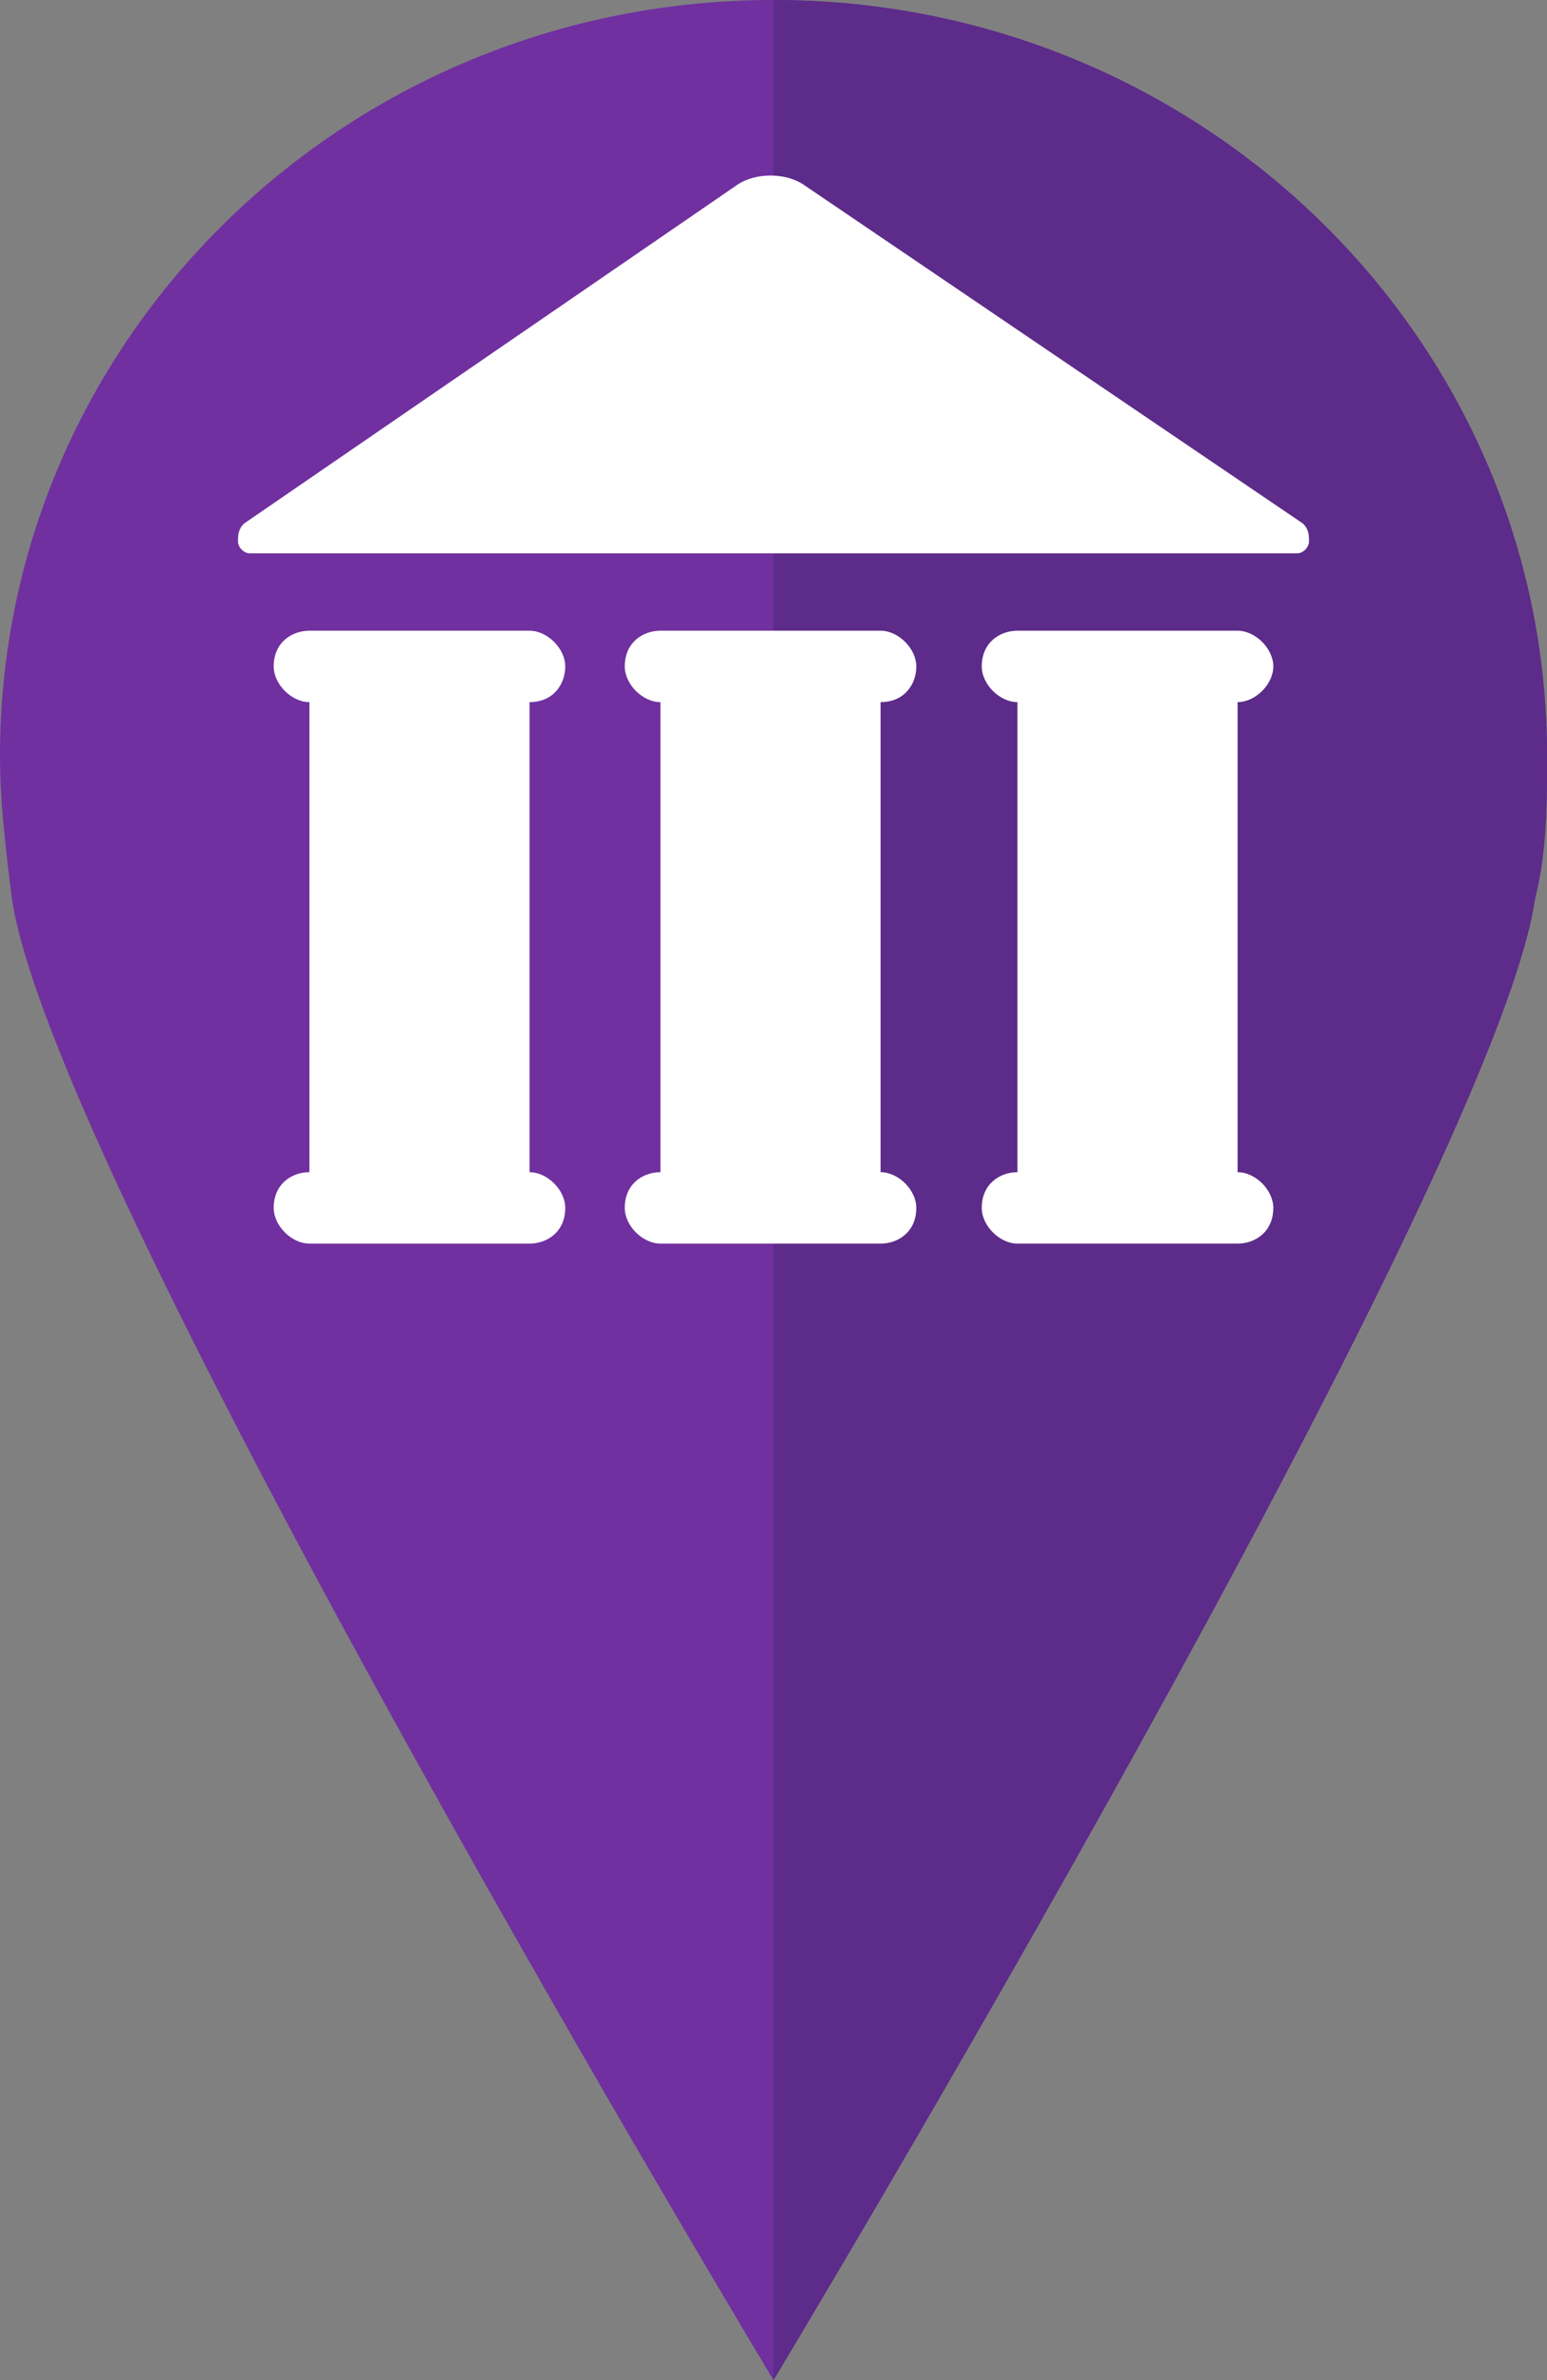
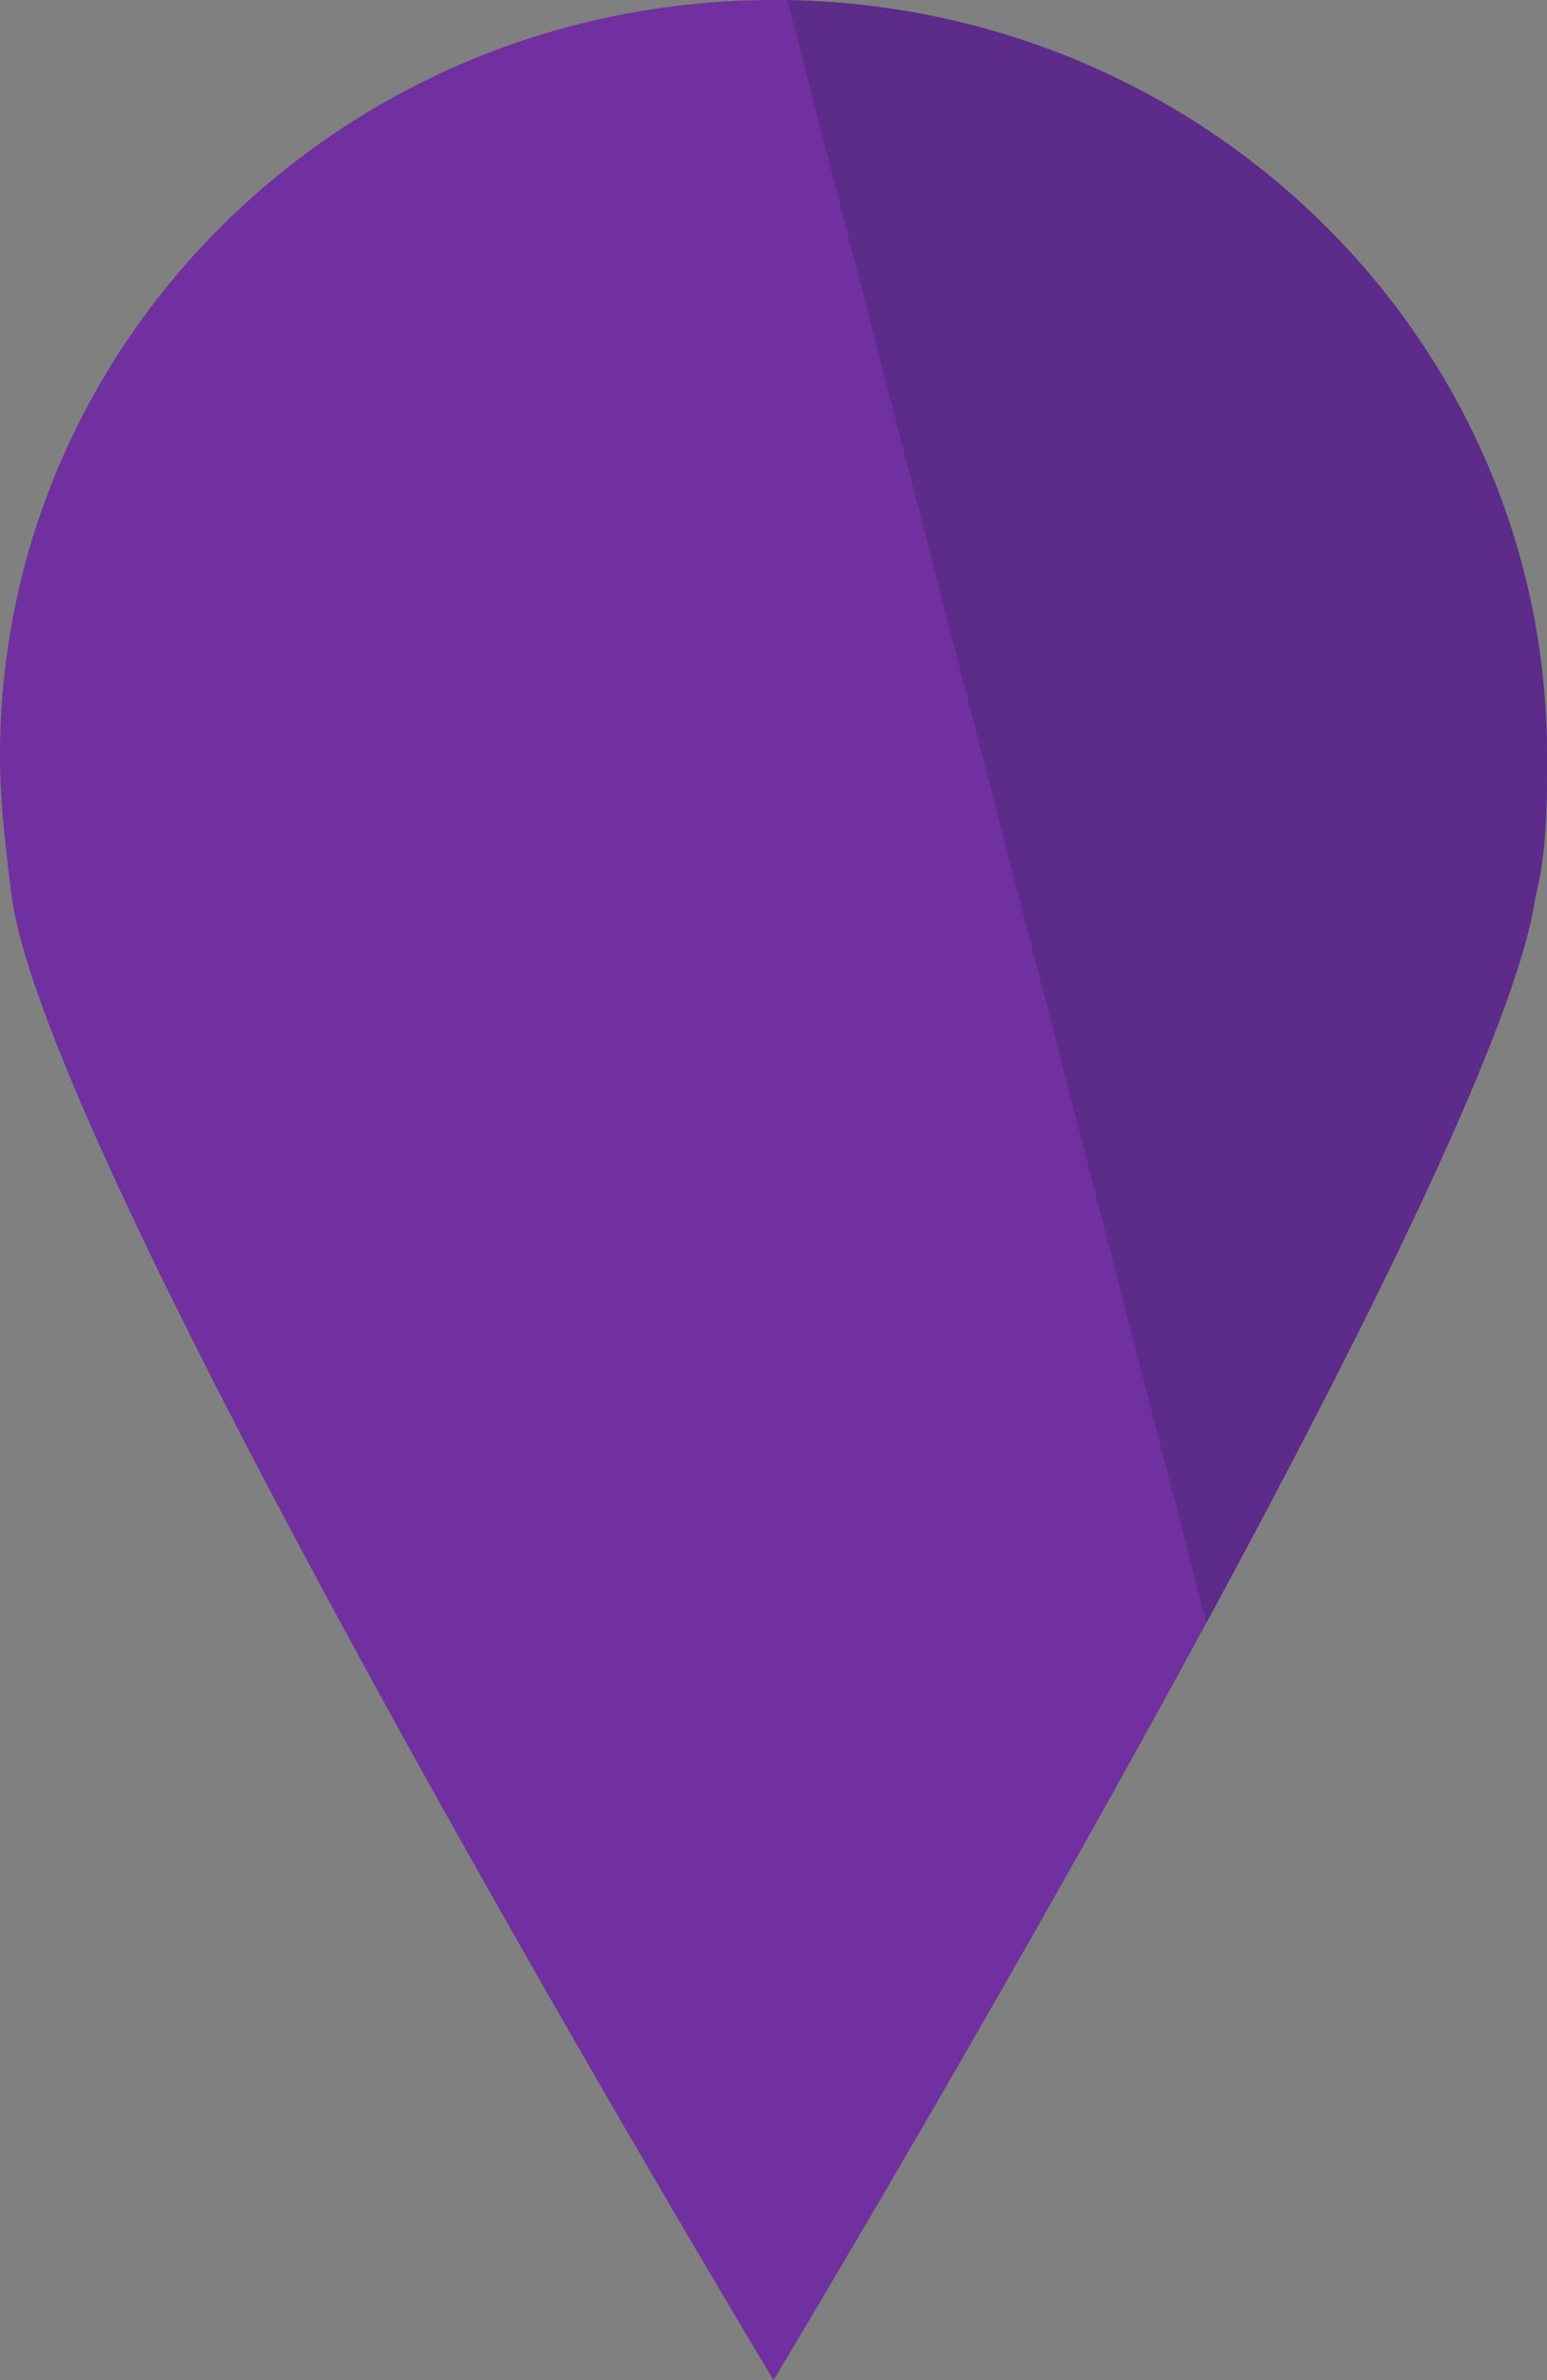
<svg xmlns="http://www.w3.org/2000/svg" viewBox="0 0 26 40">
  <rect x="0" y="0" width="26" height="40" fill="#808080" stroke="none" />
  <clipPath id="a">
    <path d="m25.8 15.1c.2-.8.2-1.6.2-2.4 0-7-5.8-12.7-13-12.7s-13 5.7-13 12.7c0 .8.1 1.6.2 2.4.7 4.8 12.8 24.9 12.8 24.9s12.1-20.1 12.8-24.9z" />
  </clipPath>
  <path d="m25.8 15.1c.2-.8.2-1.6.2-2.4 0-7-5.8-12.7-13-12.7s-13 5.7-13 12.7c0 .8.1 1.6.2 2.4.7 4.8 12.8 24.9 12.8 24.9s12.1-20.1 12.8-24.9z" fill="#7030a0" />
-   <path clip-path="url(#a)" d="m13-.9h13.4v51.9h-13.4z" fill="#5d2b89" />
-   <path d="m15.4 11.2c0-.3-.3-.6-.6-.6h-3.7c-.3 0-.6.2-.6.6 0 .3.3.6.6.6v7.9c-.3 0-.6.2-.6.6 0 .3.3.6.6.6h3.7c.3 0 .6-.2.6-.6 0-.3-.3-.6-.6-.6v-7.9c.4 0 .6-.3.6-.6zm-5.9 0c0-.3-.3-.6-.6-.6h-3.7c-.3 0-.6.2-.6.6 0 .3.3.6.6.6v7.9c-.3 0-.6.2-.6.6 0 .3.3.6.6.6h3.7c.3 0 .6-.2.6-.6 0-.3-.3-.6-.6-.6v-7.9c.4 0 .6-.3.6-.6zm11.9 0c0-.3-.3-.6-.6-.6h-3.7c-.3 0-.6.2-.6.6 0 .3.3.6.6.6v7.9c-.3 0-.6.2-.6.6 0 .3.3.6.6.6h3.7c.3 0 .6-.2.6-.6 0-.3-.3-.6-.6-.6v-7.9c.3 0 .6-.3.6-.6zm.5-2.4-8.4-5.7c-.3-.2-.8-.2-1.1 0l-8.3 5.7c-.1.1-.1.2-.1.3s.1.2.2.2h17.6c.1 0 .2-.1.2-.2s0-.2-.1-.3z" fill="#fff" />
+   <path clip-path="url(#a)" d="m13-.9h13.4v51.9z" fill="#5d2b89" />
</svg>